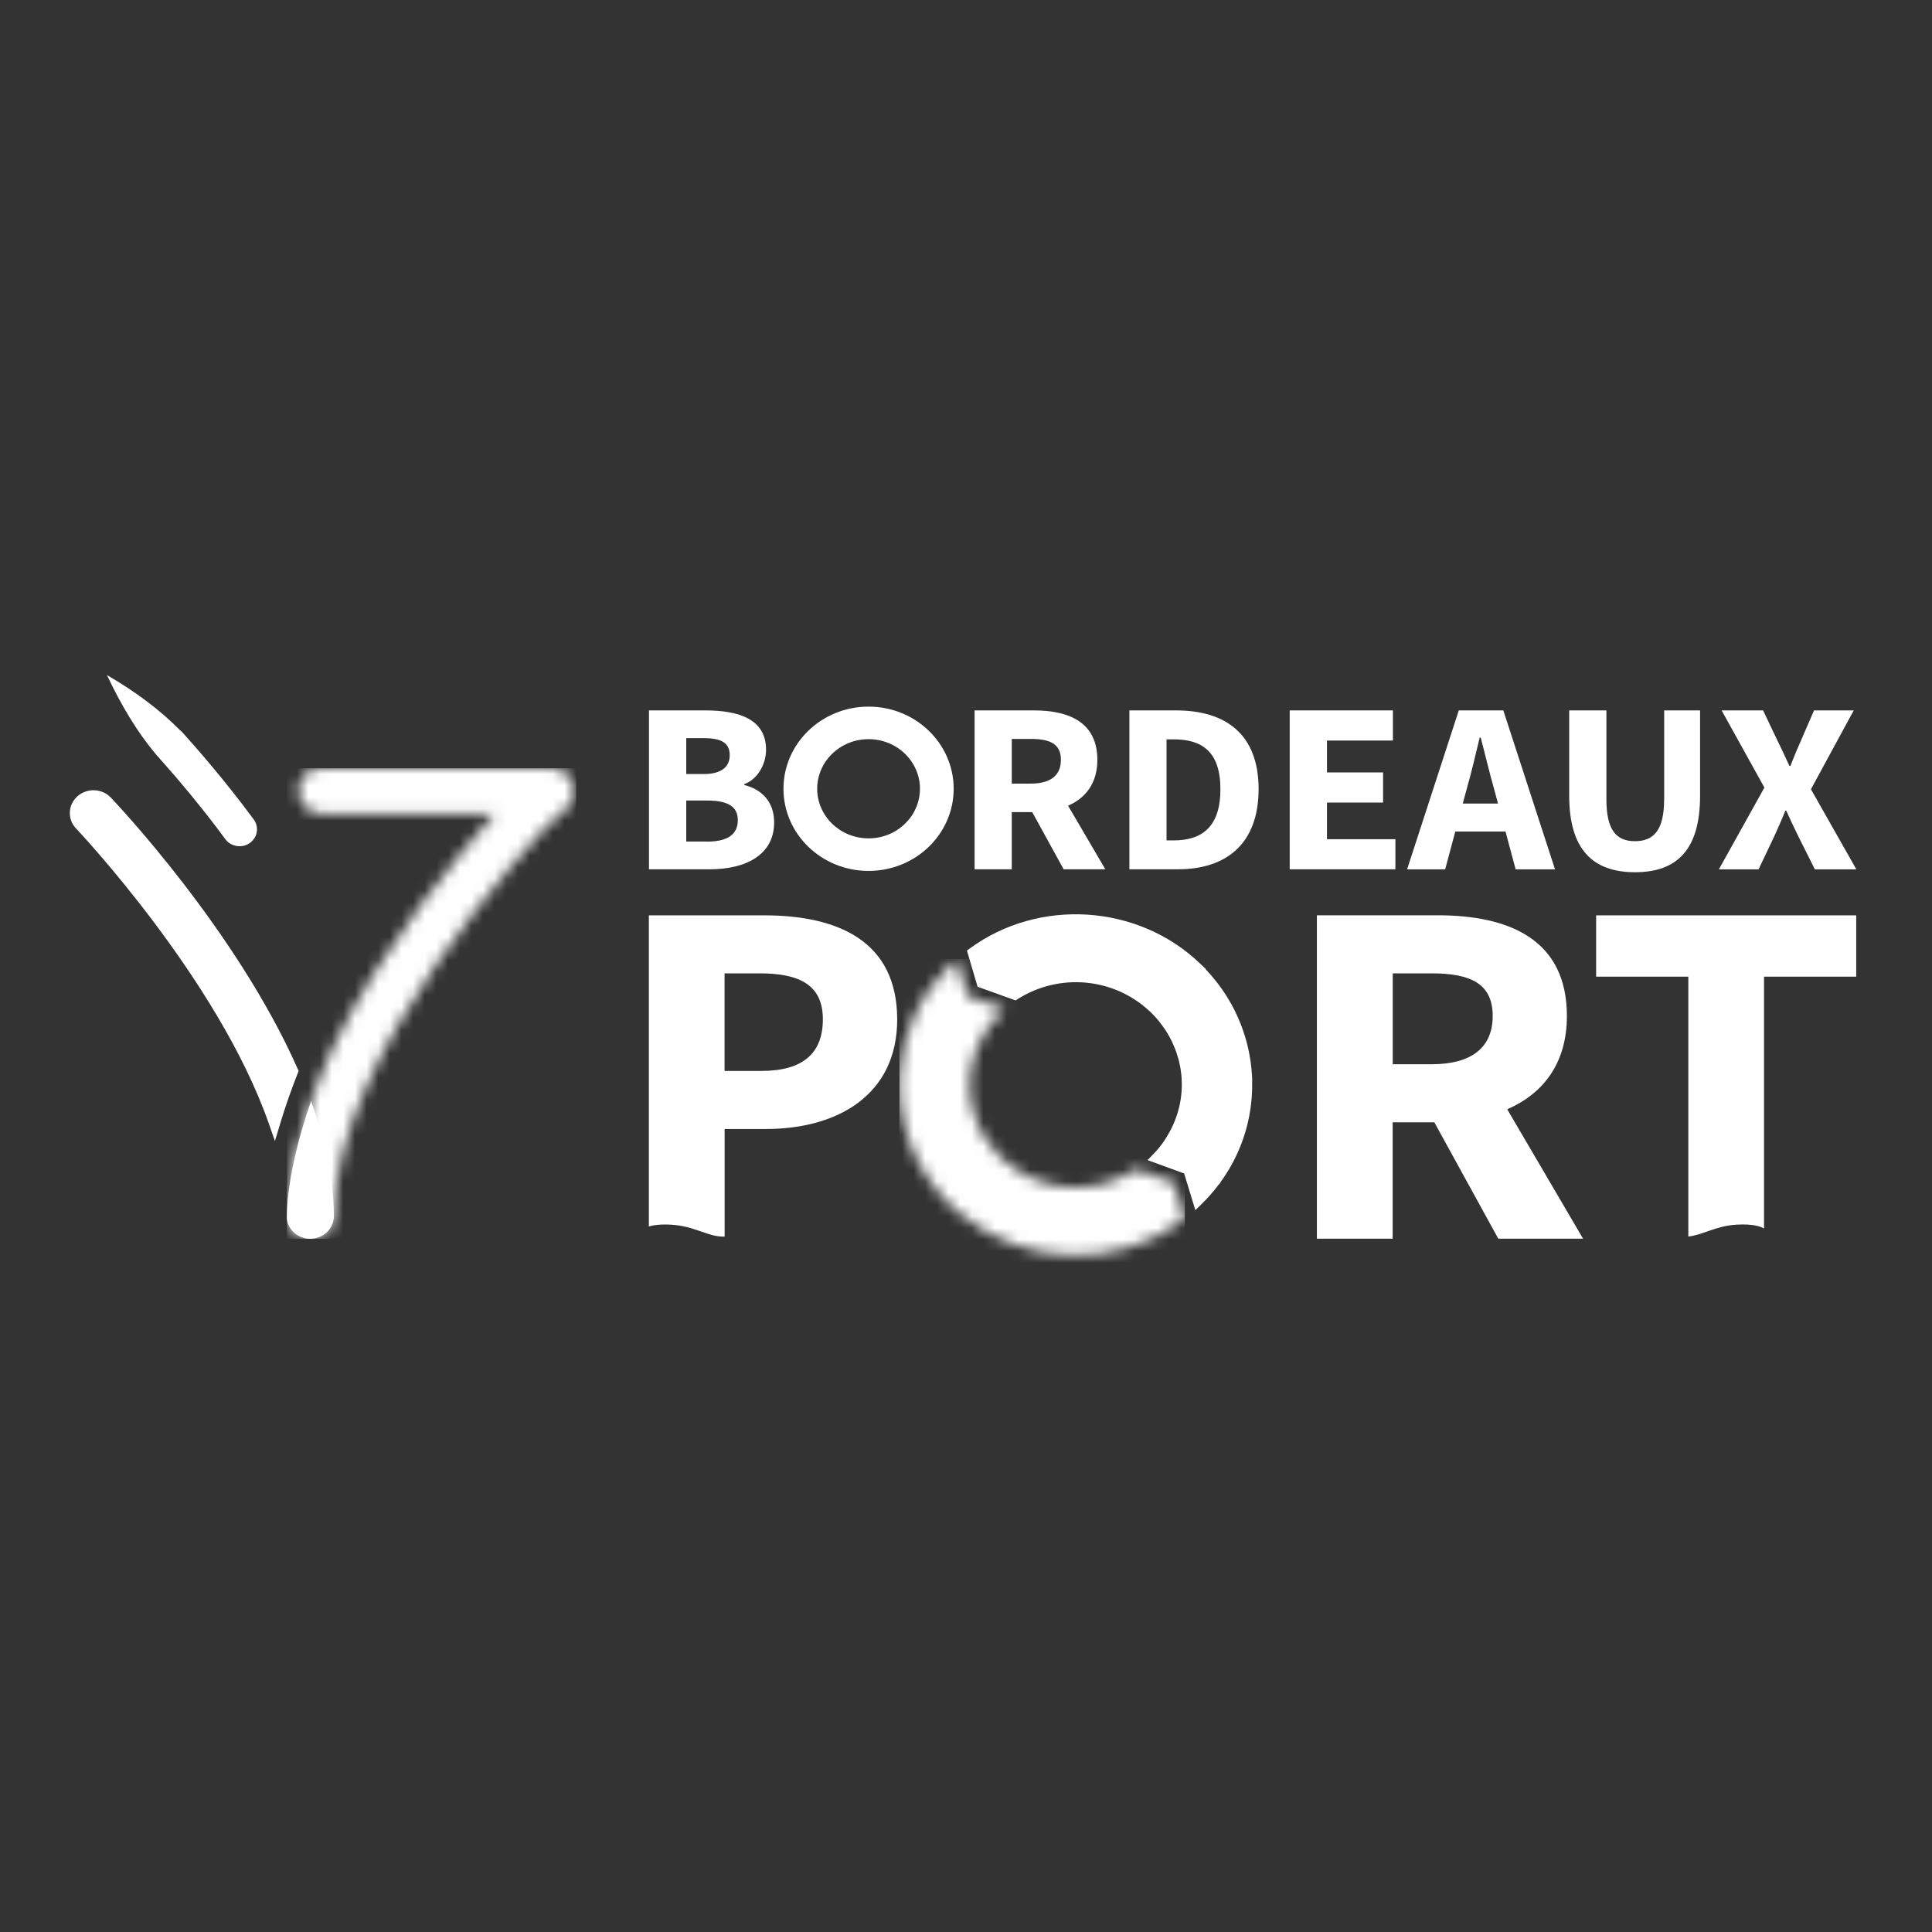
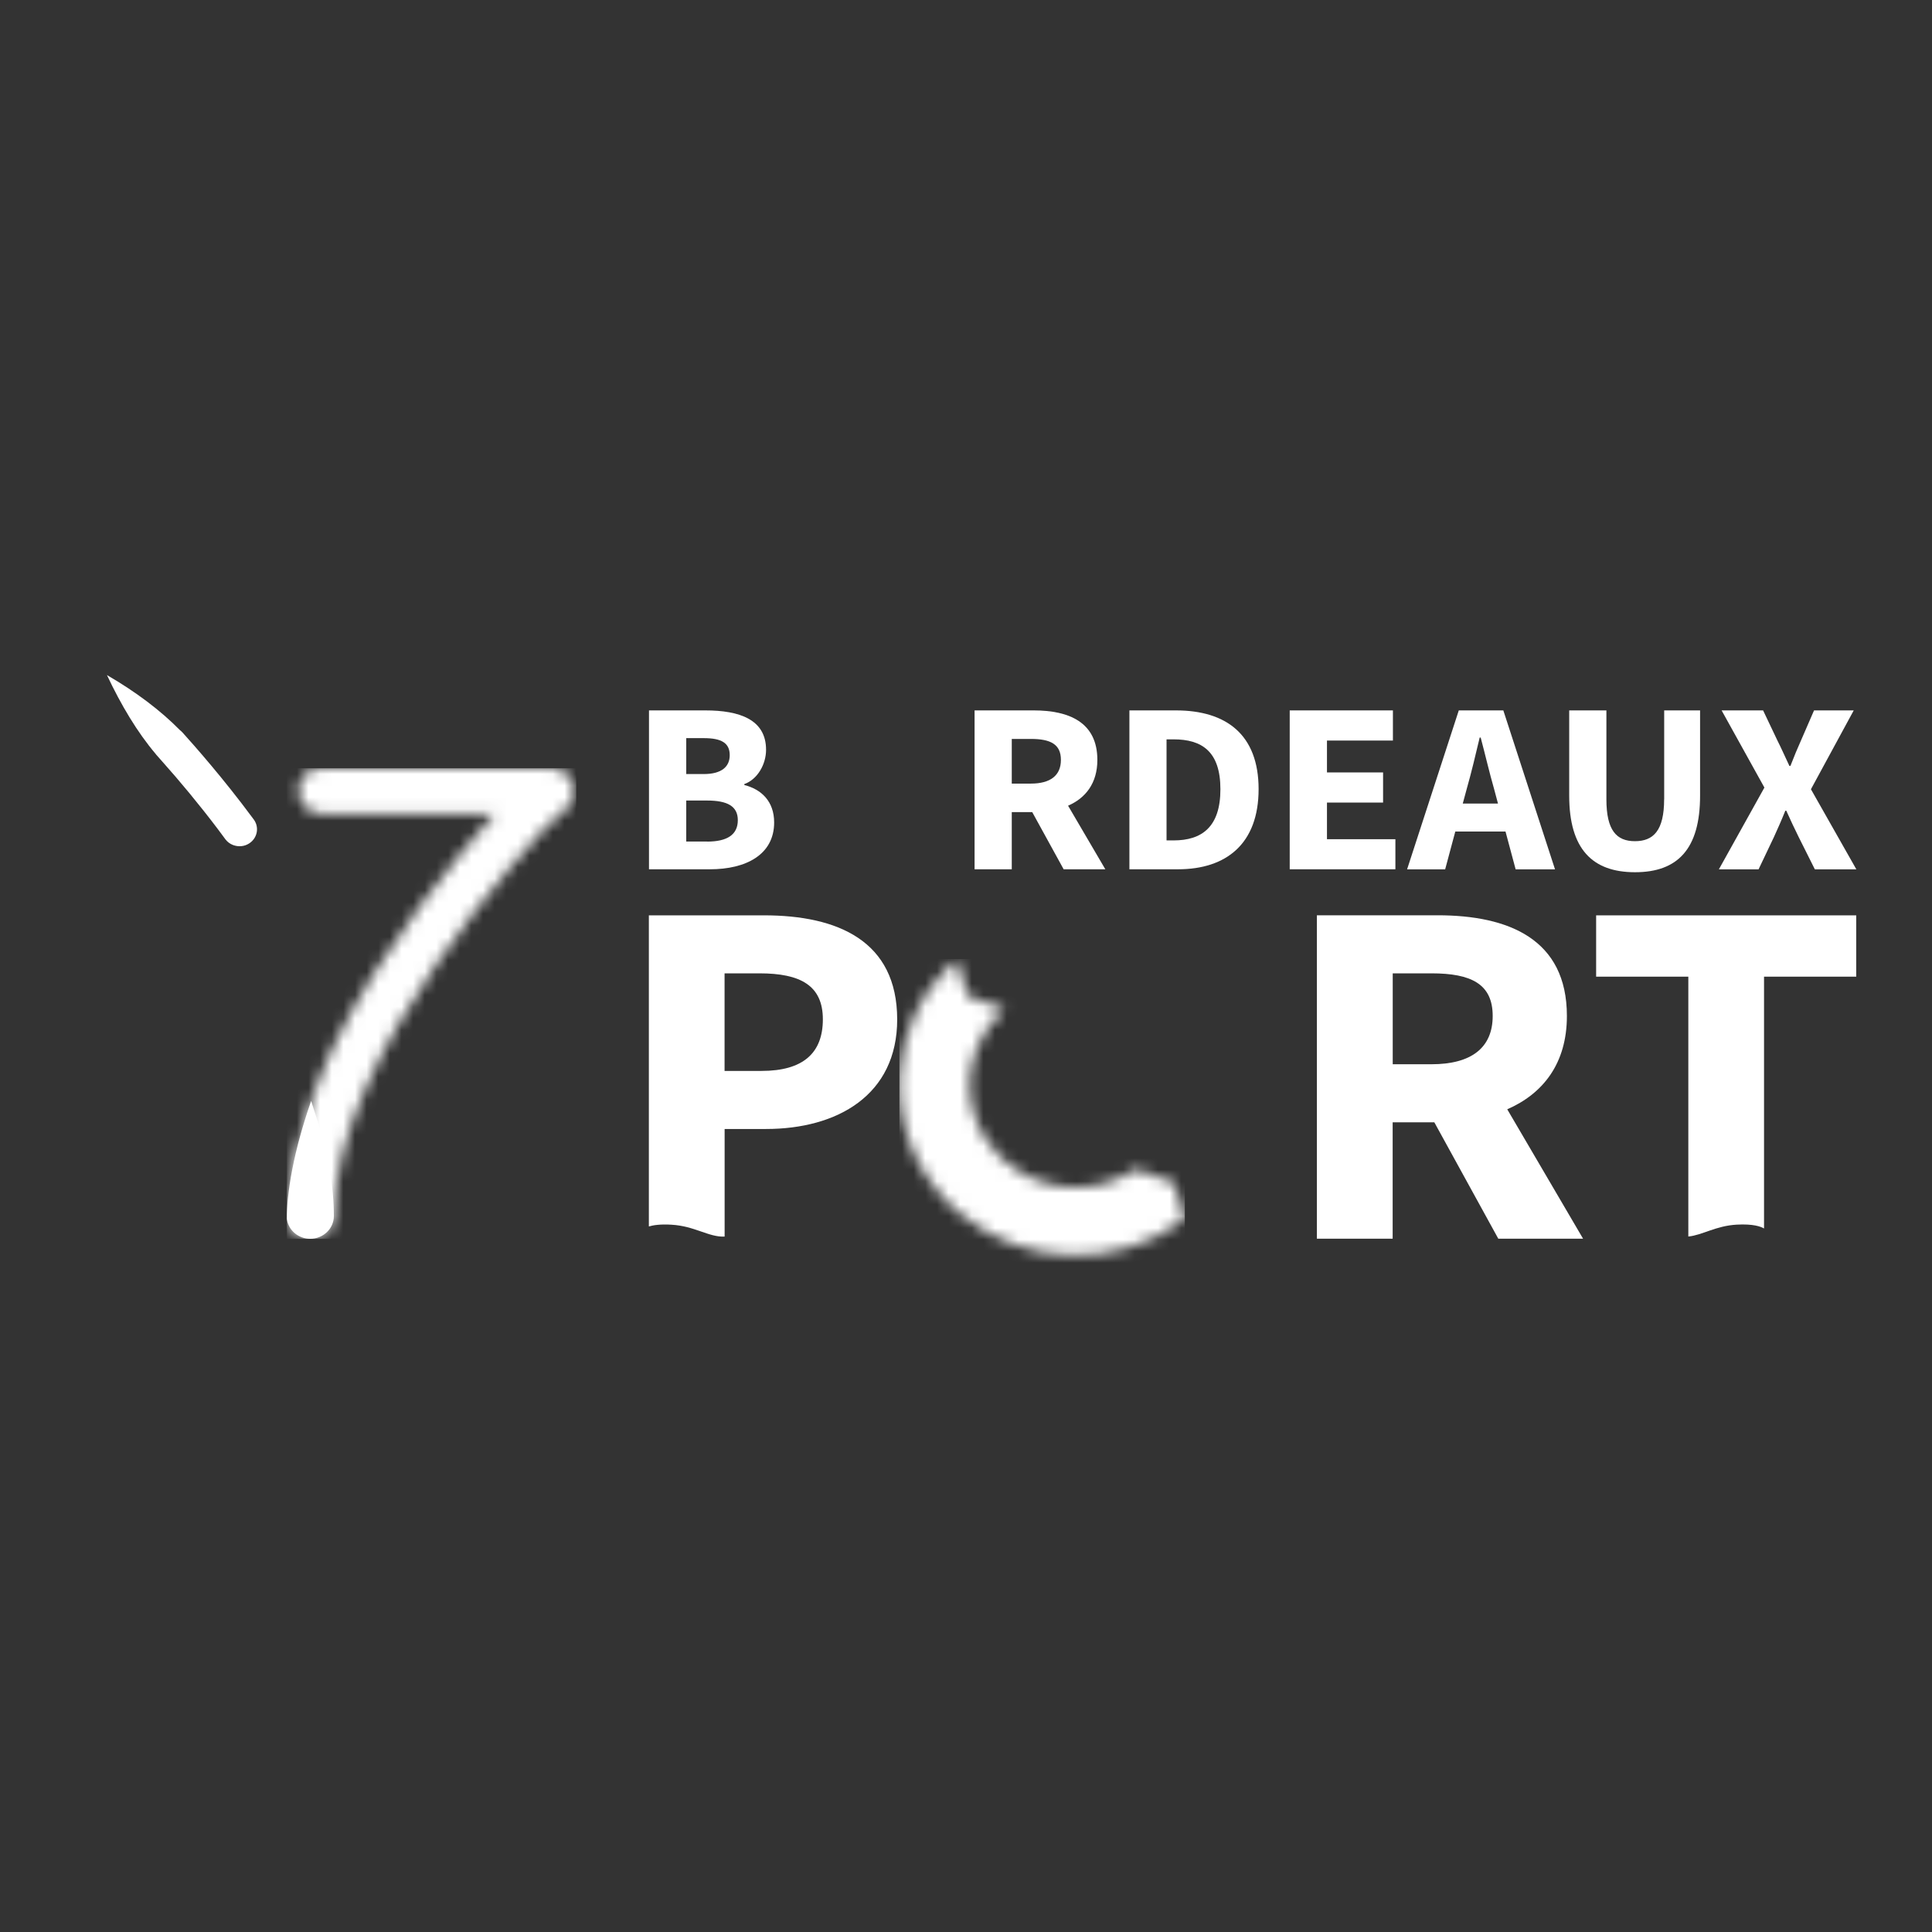
<svg xmlns="http://www.w3.org/2000/svg" width="166" height="166" viewBox="0 0 166 166" fill="none">
  <rect x="0" y="0" width="166" height="166" fill="#333333" stroke="none" />
  <path d="M55.762 61.039H60.604C63.538 61.039 65.821 61.818 65.821 64.423C65.821 65.646 65.11 66.951 63.955 67.369V67.452C65.404 67.813 66.516 68.84 66.516 70.666C66.516 73.442 64.084 74.69 61.005 74.69H55.762V61.039ZM60.46 66.508C62.01 66.508 62.699 65.873 62.699 64.883C62.699 63.83 61.972 63.422 60.481 63.422H58.963V66.508H60.46ZM60.748 72.312C62.491 72.312 63.394 71.713 63.394 70.47C63.394 69.273 62.507 68.783 60.748 68.783H58.963V72.307H60.748V72.312Z" fill="white" />
  <path d="M94.287 65.29C94.287 62.045 91.829 61.039 88.83 61.039H83.737V74.69H86.933V69.779H88.691L91.39 74.69H94.971L91.77 69.227C93.277 68.571 94.287 67.297 94.287 65.29ZM86.933 63.49H88.568C90.252 63.49 91.155 63.938 91.155 65.29C91.155 66.632 90.252 67.328 88.568 67.328H86.933V63.49Z" fill="white" />
  <path d="M101.038 61.039H97.04V74.69H101.22C105.362 74.69 108.141 72.498 108.141 67.803C108.141 63.113 105.356 61.039 101.038 61.039ZM100.84 72.209H100.231V63.526H100.84C103.24 63.526 104.859 64.542 104.859 67.808C104.865 71.074 103.24 72.209 100.84 72.209Z" fill="white" />
  <path d="M114.015 68.958H118.836V66.368H114.015V63.629H119.681V61.039H110.814V74.69H119.894V72.106H114.015V68.958Z" fill="white" />
  <path d="M125.341 61.039L120.899 74.695H124.17L125.041 71.445H129.355L130.226 74.695H133.609L129.168 61.039H125.341ZM125.683 69.041L126.025 67.777C126.415 66.41 126.795 64.816 127.137 63.371H127.222C127.602 64.795 127.976 66.41 128.371 67.777L128.708 69.041H125.683Z" fill="white" />
  <path d="M142.984 68.68C142.984 71.352 142.07 72.276 140.477 72.276C138.895 72.276 138.024 71.352 138.024 68.68V61.039H134.828V68.365C134.828 72.952 136.822 74.943 140.483 74.943C144.144 74.943 146.073 72.952 146.073 68.365V61.039H142.989V68.68H142.984Z" fill="white" />
  <path d="M155.598 67.813L159.275 61.039H155.865L154.743 63.624C154.459 64.253 154.165 64.955 153.834 65.811H153.749C153.342 64.955 153.038 64.253 152.717 63.624L151.488 61.039H147.923L151.6 67.669L147.688 74.695H151.098L152.423 71.909C152.744 71.203 153.059 70.501 153.396 69.66H153.481C153.861 70.496 154.187 71.203 154.54 71.909L155.935 74.695H159.5L155.598 67.813Z" fill="white" />
-   <path d="M74.629 60.714C70.588 60.714 67.317 63.877 67.317 67.772C67.317 71.672 70.594 74.83 74.629 74.83C78.67 74.83 81.941 71.667 81.941 67.772C81.941 63.877 78.664 60.714 74.629 60.714ZM74.629 72.033C72.192 72.033 70.214 70.124 70.214 67.772C70.214 65.419 72.192 63.51 74.629 63.51C77.066 63.51 79.044 65.419 79.044 67.772C79.038 70.129 77.066 72.033 74.629 72.033Z" fill="white" />
  <path d="M136.02 106.43L129.504 95.312C132.578 93.97 134.63 91.38 134.63 87.294C134.63 80.691 129.627 78.642 123.518 78.642H113.149V106.43H119.659V96.431H123.24L128.735 106.43H136.02ZM119.665 83.631H122.994C126.415 83.631 128.254 84.55 128.254 87.294C128.254 90.029 126.415 91.442 122.994 91.442H119.665V83.631Z" fill="white" />
  <path d="M65.639 78.647H55.751V105.378C56.136 105.264 56.745 105.171 57.686 105.228C59.696 105.341 60.893 106.311 62.261 106.25V97.004H65.821C71.919 97.004 77.088 94.115 77.088 87.583C77.077 80.835 71.973 78.647 65.639 78.647ZM65.43 92.015H62.256V83.631H65.254C68.776 83.631 70.701 84.674 70.701 87.583C70.701 90.478 69.006 92.015 65.43 92.015Z" fill="white" />
  <path d="M137.142 78.647V83.915H145.063V106.244C146.271 106.126 147.415 105.326 149.216 105.223C150.622 105.145 151.285 105.383 151.568 105.553V83.915H159.489V78.647H137.142Z" fill="white" />
  <mask id="mask0_2589_525" style="mask-type:luminance" maskUnits="userSpaceOnUse" x="24" y="66" width="26" height="41">
    <path d="M27.68 66.012C26.408 66.012 25.649 66.745 25.649 67.973C25.649 69.459 26.964 69.902 27.68 69.933H42.501C39.62 73.153 32.929 81.103 28.589 90.008C25.056 97.783 24.655 102.86 24.649 104.676V104.712L24.655 104.748C24.788 105.718 25.649 106.445 26.659 106.445C27.776 106.445 28.69 105.568 28.69 104.49C28.69 90.555 46.013 72.002 46.724 71.244L48.733 69.391C49.337 68.834 49.524 67.993 49.214 67.245C48.904 66.497 48.167 66.017 47.333 66.017H27.68V66.012Z" fill="white" />
  </mask>
  <g mask="url(#mask0_2589_525)">
    <path d="M49.513 66.012H24.644V106.445H49.513V66.012Z" fill="white" />
  </g>
-   <path d="M25.574 91.829C20.283 79.88 9.962 68.994 9.524 68.53C9.155 68.143 8.658 67.921 8.113 67.9C7.573 67.88 7.055 68.061 6.654 68.416C6.258 68.772 6.023 69.252 6.002 69.778C5.98 70.3 6.167 70.8 6.536 71.187C6.659 71.316 18.728 84.08 23.084 96.503L23.624 98.041L24.094 96.478C24.506 95.11 25.003 93.676 25.585 92.211L25.66 92.02L25.574 91.829Z" fill="white" />
  <mask id="mask1_2589_525" style="mask-type:luminance" maskUnits="userSpaceOnUse" x="77" y="82" width="25" height="26">
    <path d="M81.642 82.914C81.081 83.461 80.589 84.044 80.135 84.653L80.118 84.627L79.712 85.226C79.616 85.365 79.541 85.509 79.45 85.654C79.338 85.834 79.221 86.01 79.119 86.195C78.969 86.464 78.836 86.732 78.702 87.005C78.654 87.103 78.6 87.202 78.552 87.3C77.836 88.863 77.43 90.514 77.312 92.175C77.302 92.345 77.302 92.516 77.296 92.691C77.291 92.918 77.275 93.145 77.28 93.372C77.286 93.635 77.302 93.898 77.318 94.161C77.329 94.29 77.329 94.424 77.344 94.553C77.371 94.863 77.419 95.173 77.467 95.482C77.478 95.565 77.489 95.647 77.505 95.73C77.564 96.06 77.638 96.385 77.719 96.71C77.735 96.772 77.751 96.834 77.767 96.896C77.852 97.226 77.954 97.546 78.066 97.871C78.087 97.933 78.109 97.995 78.13 98.057C78.242 98.366 78.365 98.676 78.499 98.98C78.536 99.063 78.574 99.145 78.611 99.228C78.74 99.501 78.873 99.78 79.023 100.048C79.092 100.172 79.167 100.296 79.237 100.42C79.365 100.641 79.499 100.863 79.643 101.08C79.782 101.286 79.931 101.488 80.081 101.689C80.161 101.797 80.231 101.911 80.316 102.019L80.439 102.174C80.445 102.184 80.45 102.189 80.455 102.2L80.498 102.251H80.503C80.749 102.55 81.006 102.844 81.273 103.128L81.246 103.139L81.775 103.644C81.93 103.794 82.101 103.928 82.262 104.067C82.315 104.114 82.358 104.16 82.406 104.201L82.631 104.392C87.975 108.772 95.907 109.056 101.551 104.913L101.792 104.738L100.878 101.632L97.612 100.456L97.425 100.574C93.876 102.819 89.258 102.421 86.185 99.61L85.928 99.377C85.453 98.913 85.052 98.402 84.704 97.866C84.619 97.732 84.533 97.597 84.459 97.463C84.416 97.391 84.378 97.314 84.341 97.242C84.261 97.092 84.186 96.947 84.116 96.793C84.079 96.72 84.052 96.643 84.02 96.566C83.956 96.416 83.897 96.266 83.838 96.117C83.806 96.034 83.78 95.947 83.753 95.864C83.705 95.725 83.662 95.58 83.625 95.436C83.598 95.338 83.577 95.234 83.55 95.136C83.518 95.007 83.491 94.879 83.47 94.744C83.448 94.631 83.432 94.512 83.416 94.394C83.4 94.28 83.384 94.161 83.374 94.048C83.363 93.914 83.352 93.78 83.347 93.651C83.341 93.553 83.336 93.455 83.336 93.351C83.336 93.202 83.336 93.052 83.341 92.897C83.341 92.815 83.347 92.737 83.352 92.655C83.363 92.485 83.379 92.32 83.4 92.149C83.411 92.087 83.416 92.025 83.427 91.964C83.454 91.773 83.491 91.587 83.534 91.401C83.544 91.36 83.55 91.319 83.561 91.277C83.609 91.071 83.668 90.865 83.732 90.658C83.737 90.638 83.742 90.617 83.753 90.596C83.823 90.374 83.908 90.153 83.999 89.936C83.999 89.931 84.004 89.926 84.004 89.926C84.197 89.472 84.426 89.033 84.704 88.605C84.715 88.589 84.726 88.574 84.736 88.558L84.875 88.342C85.159 87.939 85.474 87.552 85.838 87.186L86.292 86.722L83.144 85.571L82.182 82.419L81.642 82.914Z" fill="white" />
  </mask>
  <g mask="url(#mask1_2589_525)">
    <path d="M101.802 82.403H77.28V109.03H101.802V82.403Z" fill="white" />
  </g>
  <path d="M18.675 71.182C18.797 71.342 18.915 71.502 19.033 71.662C19.15 71.817 19.262 71.976 19.38 72.131C19.712 72.559 20.251 72.761 20.77 72.699C21 72.673 21.224 72.59 21.427 72.456C22.111 72.002 22.288 71.099 21.823 70.439C21.78 70.377 21.737 70.32 21.689 70.258C19.209 66.905 16.697 64.062 15.676 62.932C15.612 62.86 15.537 62.793 15.462 62.736C13.784 61.034 11.689 59.455 9.188 58C10.401 60.58 11.806 62.932 13.389 64.795C13.399 64.81 13.41 64.826 13.421 64.841C13.533 64.965 13.656 65.099 13.768 65.233C13.822 65.29 13.87 65.352 13.923 65.409L13.928 65.414C15.436 67.101 17.103 69.108 18.675 71.182Z" fill="white" />
-   <path d="M107.591 92.763C107.586 92.619 107.581 92.474 107.57 92.33C107.565 92.227 107.554 92.118 107.543 92.015C107.538 91.922 107.527 91.829 107.517 91.736C107.501 91.582 107.479 91.432 107.463 91.282C107.458 91.236 107.453 91.189 107.442 91.143C107.415 90.952 107.383 90.761 107.346 90.57C107.346 90.56 107.34 90.555 107.34 90.544C107.143 89.502 106.827 88.471 106.389 87.48V87.475C106.309 87.294 106.229 87.119 106.143 86.943C106.127 86.907 106.111 86.876 106.095 86.84C106.025 86.701 105.951 86.562 105.876 86.422C105.838 86.35 105.796 86.273 105.753 86.2C105.699 86.102 105.646 86.01 105.587 85.917C105.518 85.798 105.443 85.674 105.368 85.555C105.336 85.509 105.309 85.463 105.277 85.411C104.791 84.663 104.23 83.951 103.594 83.285L103.62 83.275L103.091 82.769C97.768 77.677 89.264 77.136 83.315 81.5L83.08 81.676L83.994 84.782L87.26 85.958L87.447 85.839C90.99 83.595 95.614 83.992 98.687 86.804L98.885 86.985C99.382 87.47 99.804 87.996 100.162 88.548C100.237 88.661 100.312 88.78 100.376 88.899C100.424 88.981 100.467 89.064 100.515 89.146C100.595 89.296 100.67 89.441 100.739 89.595C100.771 89.662 100.798 89.729 100.825 89.791C100.9 89.956 100.964 90.127 101.028 90.292C101.049 90.349 101.071 90.41 101.092 90.472C101.151 90.648 101.204 90.823 101.253 90.999C101.269 91.061 101.285 91.117 101.301 91.179C101.343 91.355 101.381 91.53 101.413 91.705C101.424 91.772 101.434 91.84 101.445 91.901C101.472 92.072 101.493 92.242 101.509 92.412C101.514 92.49 101.525 92.562 101.525 92.639C101.536 92.799 101.541 92.954 101.541 93.114C101.541 93.202 101.541 93.294 101.541 93.387C101.536 93.527 101.53 93.671 101.52 93.81C101.514 93.919 101.498 94.032 101.488 94.141C101.477 94.259 101.461 94.378 101.44 94.502C101.418 94.636 101.397 94.765 101.365 94.899C101.343 94.992 101.327 95.085 101.301 95.183C101.263 95.343 101.22 95.497 101.172 95.652C101.151 95.719 101.135 95.786 101.108 95.848C101.049 96.029 100.98 96.215 100.905 96.39C100.889 96.431 100.873 96.467 100.857 96.509C100.771 96.71 100.675 96.911 100.574 97.107C100.563 97.128 100.552 97.148 100.542 97.164C100.429 97.37 100.312 97.577 100.184 97.778C100.162 97.814 100.141 97.85 100.119 97.881L100.007 98.056C99.724 98.464 99.409 98.851 99.05 99.212L98.596 99.676L101.744 100.827L102.706 103.979L103.23 103.468C103.791 102.922 104.294 102.344 104.743 101.74L104.753 101.756L104.983 101.41C104.989 101.4 104.994 101.389 105.005 101.384L105.16 101.157C105.17 101.142 105.181 101.121 105.192 101.106C105.288 100.966 105.373 100.827 105.464 100.682C105.512 100.605 105.56 100.528 105.609 100.445C105.662 100.352 105.715 100.265 105.769 100.172C105.844 100.043 105.913 99.914 105.977 99.785C105.999 99.743 106.02 99.702 106.041 99.661C107.036 97.711 107.543 95.611 107.586 93.511V93.501C107.592 93.305 107.592 93.109 107.586 92.918C107.592 92.871 107.591 92.82 107.591 92.763Z" fill="white" />
  <mask id="mask2_2589_525" style="mask-type:luminance" maskUnits="userSpaceOnUse" x="24" y="101" width="1" height="2">
    <path d="M24.762 102.756C24.762 102.741 24.767 102.725 24.767 102.71C24.767 102.725 24.767 102.741 24.762 102.756ZM24.767 102.71C24.767 102.7 24.767 102.694 24.772 102.684C24.772 102.694 24.767 102.7 24.767 102.71ZM24.772 102.684C24.788 102.54 24.805 102.395 24.826 102.251C24.805 102.4 24.788 102.545 24.772 102.684ZM24.826 102.251C24.831 102.199 24.837 102.148 24.847 102.096C24.837 102.148 24.831 102.199 24.826 102.251ZM24.842 102.096C24.853 102.019 24.863 101.941 24.874 101.864C24.863 101.941 24.853 102.019 24.842 102.096ZM24.879 101.864C24.879 101.853 24.879 101.838 24.885 101.828C24.879 101.838 24.879 101.853 24.879 101.864Z" fill="white" />
  </mask>
  <g mask="url(#mask2_2589_525)">
    <path d="M24.879 101.828H24.762V102.756H24.879V101.828Z" fill="white" />
  </g>
  <mask id="mask3_2589_525" style="mask-type:luminance" maskUnits="userSpaceOnUse" x="24" y="102" width="1" height="2">
    <path d="M24.682 103.721C24.682 103.711 24.682 103.706 24.682 103.695C24.682 103.706 24.682 103.716 24.682 103.721ZM24.682 103.701C24.687 103.572 24.698 103.443 24.714 103.298C24.698 103.432 24.692 103.566 24.682 103.701ZM24.714 103.298C24.714 103.293 24.714 103.293 24.714 103.293C24.714 103.293 24.714 103.298 24.714 103.298ZM24.714 103.293C24.714 103.288 24.714 103.283 24.714 103.272C24.714 103.278 24.714 103.283 24.714 103.293ZM24.714 103.272C24.724 103.159 24.735 103.04 24.746 102.927C24.735 103.045 24.724 103.159 24.714 103.272ZM24.746 102.927C24.746 102.916 24.746 102.901 24.751 102.891C24.746 102.901 24.746 102.911 24.746 102.927Z" fill="white" />
  </mask>
  <g mask="url(#mask3_2589_525)">
    <path d="M24.751 102.891H24.682V103.726H24.751V102.891Z" fill="white" />
  </g>
  <mask id="mask4_2589_525" style="mask-type:luminance" maskUnits="userSpaceOnUse" x="24" y="95" width="3" height="7">
-     <path d="M24.891 101.787C25.147 100.058 25.596 98.134 26.227 96.137L26.387 95.626C25.559 98.149 25.12 100.218 24.891 101.787Z" fill="white" />
-   </mask>
+     </mask>
  <g mask="url(#mask4_2589_525)">
    <path d="M26.382 95.632H24.891V101.787H26.382V95.632Z" fill="white" />
  </g>
  <mask id="mask5_2589_525" style="mask-type:luminance" maskUnits="userSpaceOnUse" x="24" y="103" width="1" height="2">
    <path d="M24.645 104.671V104.696V104.671C24.645 104.485 24.65 104.294 24.661 104.098C24.65 104.32 24.645 104.511 24.645 104.671ZM24.661 104.103C24.661 104.041 24.666 103.984 24.671 103.923C24.666 103.984 24.661 104.041 24.661 104.103ZM24.671 103.923C24.671 103.912 24.671 103.907 24.671 103.897C24.671 103.902 24.671 103.912 24.671 103.923ZM24.671 103.892C24.671 103.876 24.671 103.861 24.671 103.85C24.671 103.866 24.671 103.881 24.671 103.892ZM24.671 103.85C24.671 103.835 24.671 103.825 24.671 103.809C24.677 103.825 24.671 103.835 24.671 103.85Z" fill="white" />
  </mask>
  <g mask="url(#mask5_2589_525)">
    <path d="M24.671 103.809H24.645V104.696H24.671V103.809Z" fill="white" />
  </g>
  <path d="M24.677 103.809C24.677 103.784 24.682 103.753 24.682 103.722C24.677 103.753 24.677 103.784 24.677 103.809Z" fill="white" />
  <path d="M24.88 101.829C24.88 101.813 24.885 101.803 24.885 101.787C24.885 101.803 24.885 101.813 24.88 101.829Z" fill="white" />
-   <path d="M24.751 102.891C24.756 102.85 24.762 102.803 24.767 102.757C24.756 102.803 24.756 102.845 24.751 102.891Z" fill="white" />
+   <path d="M24.751 102.891C24.756 102.803 24.756 102.845 24.751 102.891Z" fill="white" />
  <path d="M26.654 106.44C27.771 106.44 28.685 105.563 28.685 104.485C28.685 101.936 28.199 99.13 27.231 96.137L26.734 94.595C26.611 94.951 26.494 95.296 26.382 95.632L26.221 96.142C25.596 98.134 25.142 100.064 24.885 101.792C24.885 101.807 24.88 101.818 24.88 101.833C24.832 102.148 24.794 102.457 24.762 102.762C24.757 102.808 24.751 102.85 24.746 102.896C24.714 103.18 24.693 103.458 24.677 103.732C24.677 103.763 24.671 103.789 24.671 103.819C24.655 104.119 24.645 104.408 24.645 104.681V104.707V104.717L24.65 104.753C24.784 105.713 25.649 106.44 26.654 106.44Z" fill="white" />
</svg>